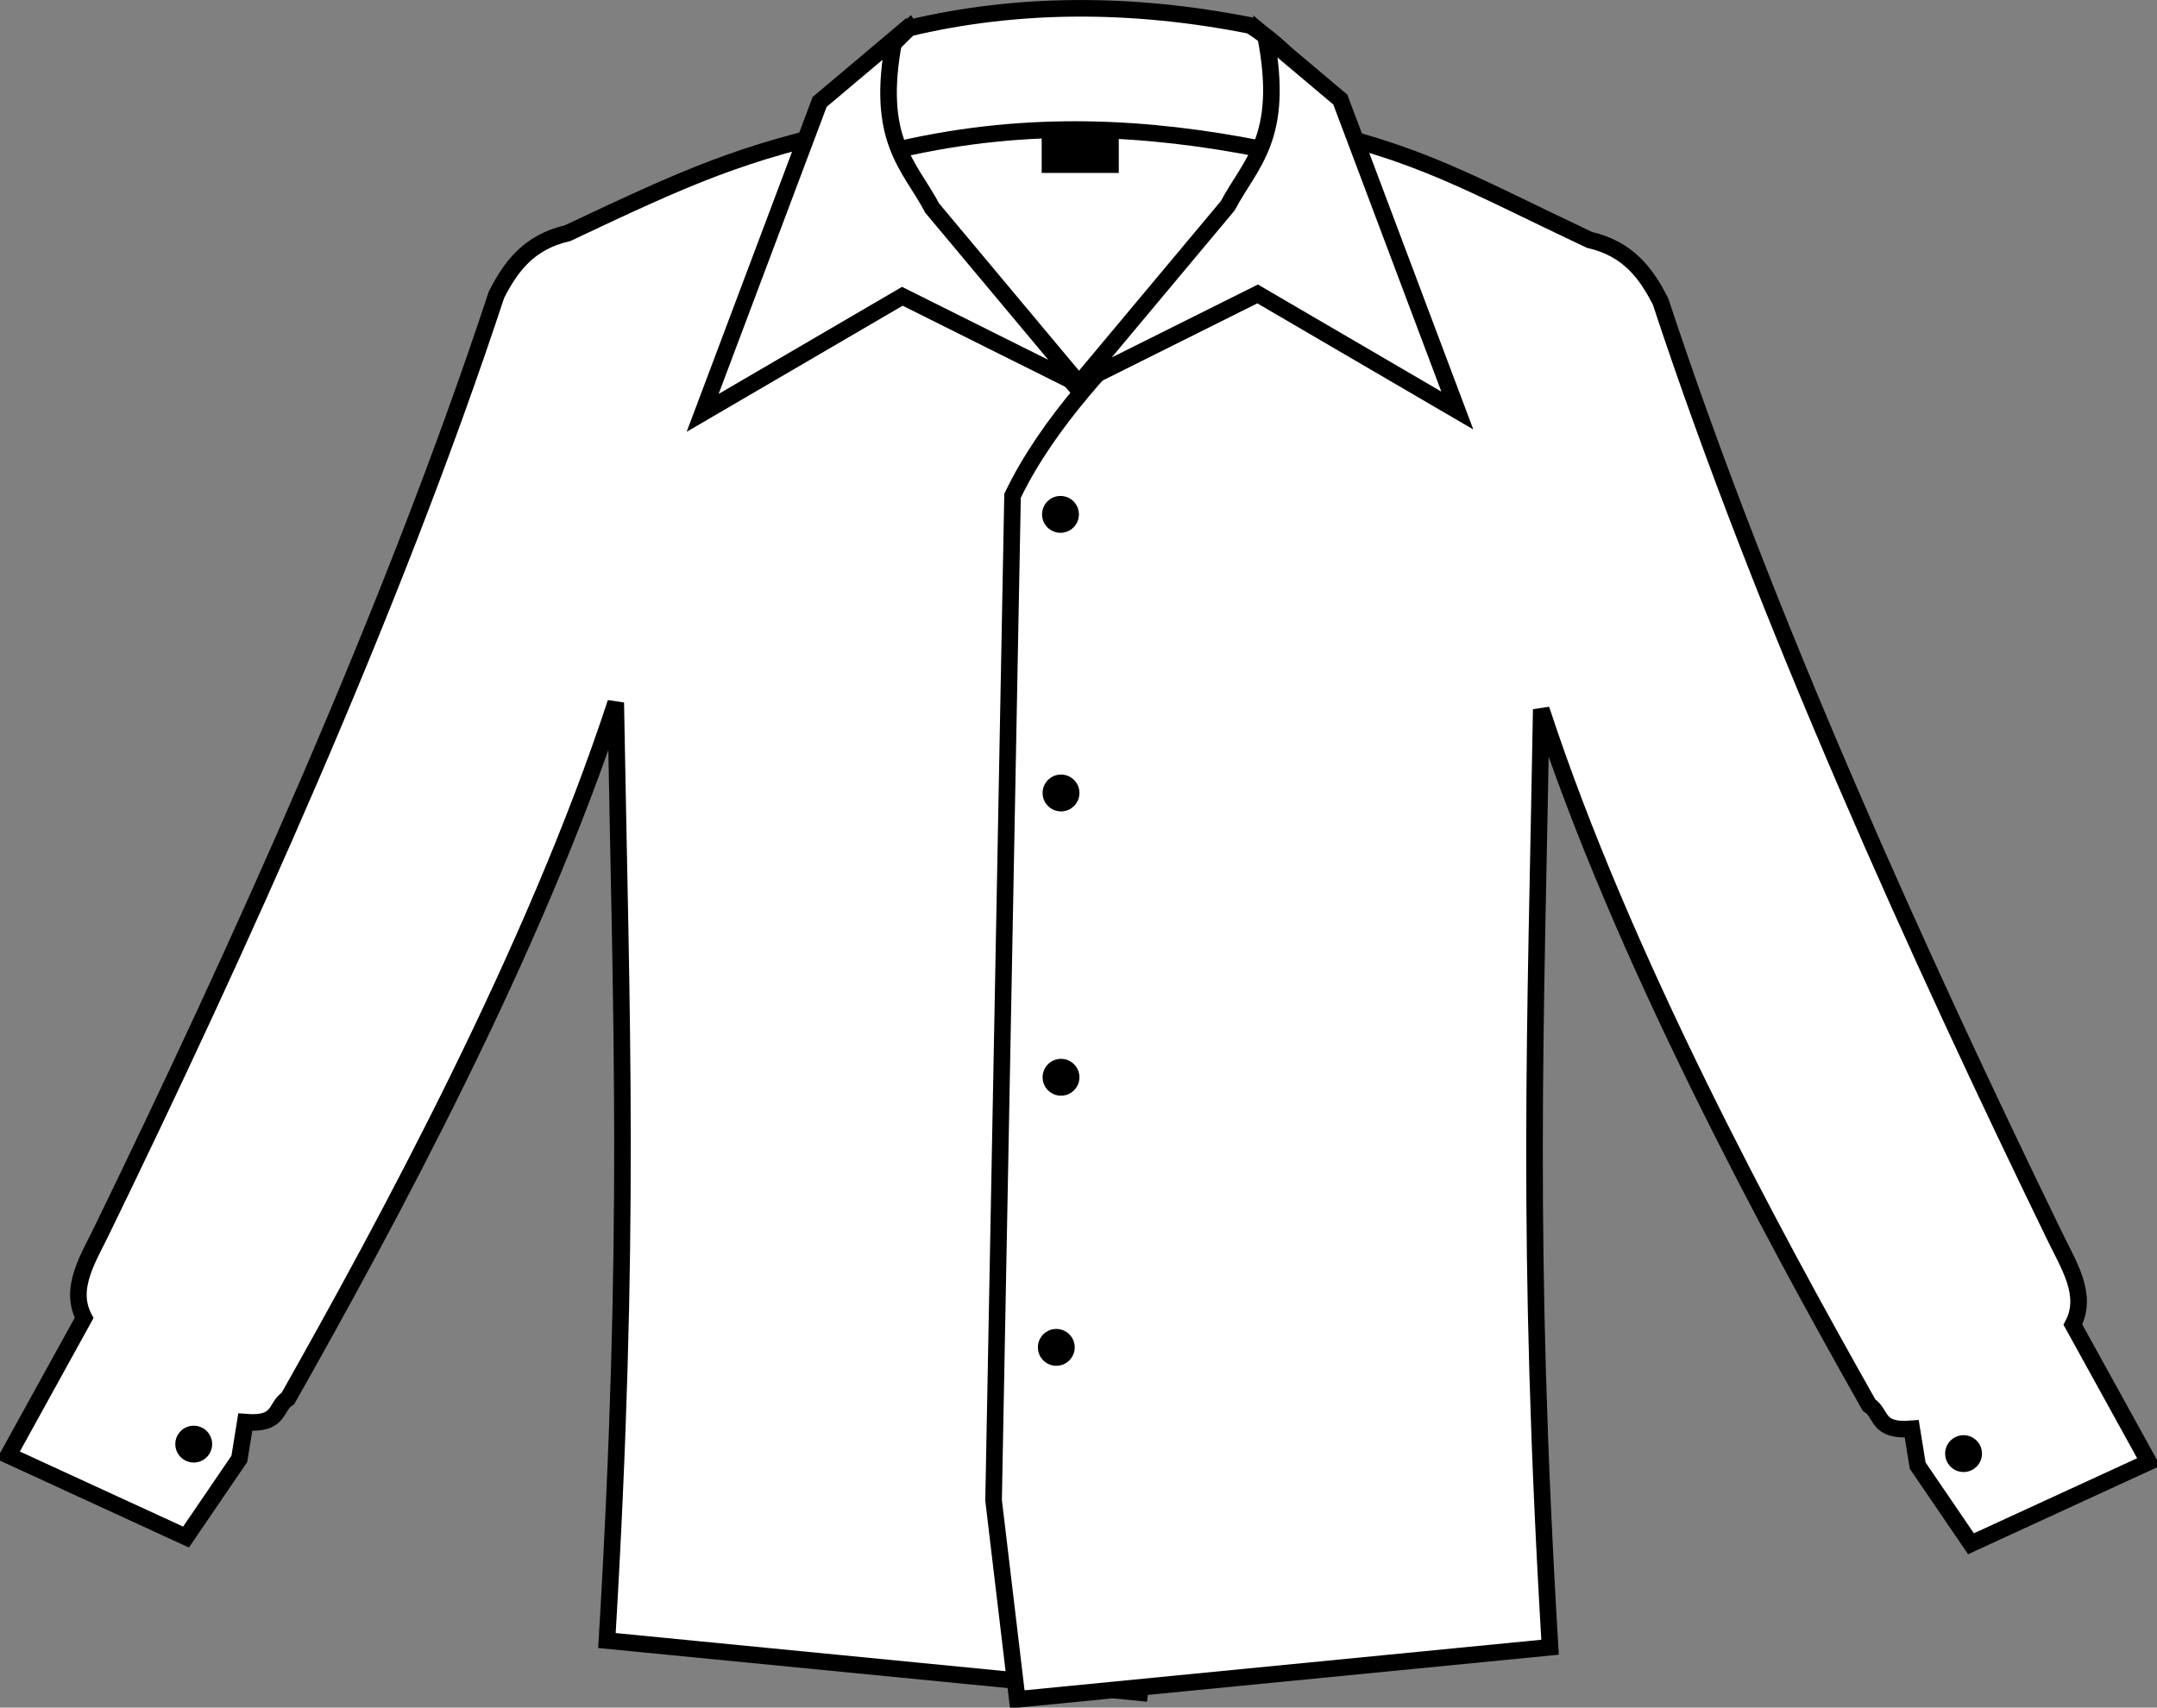
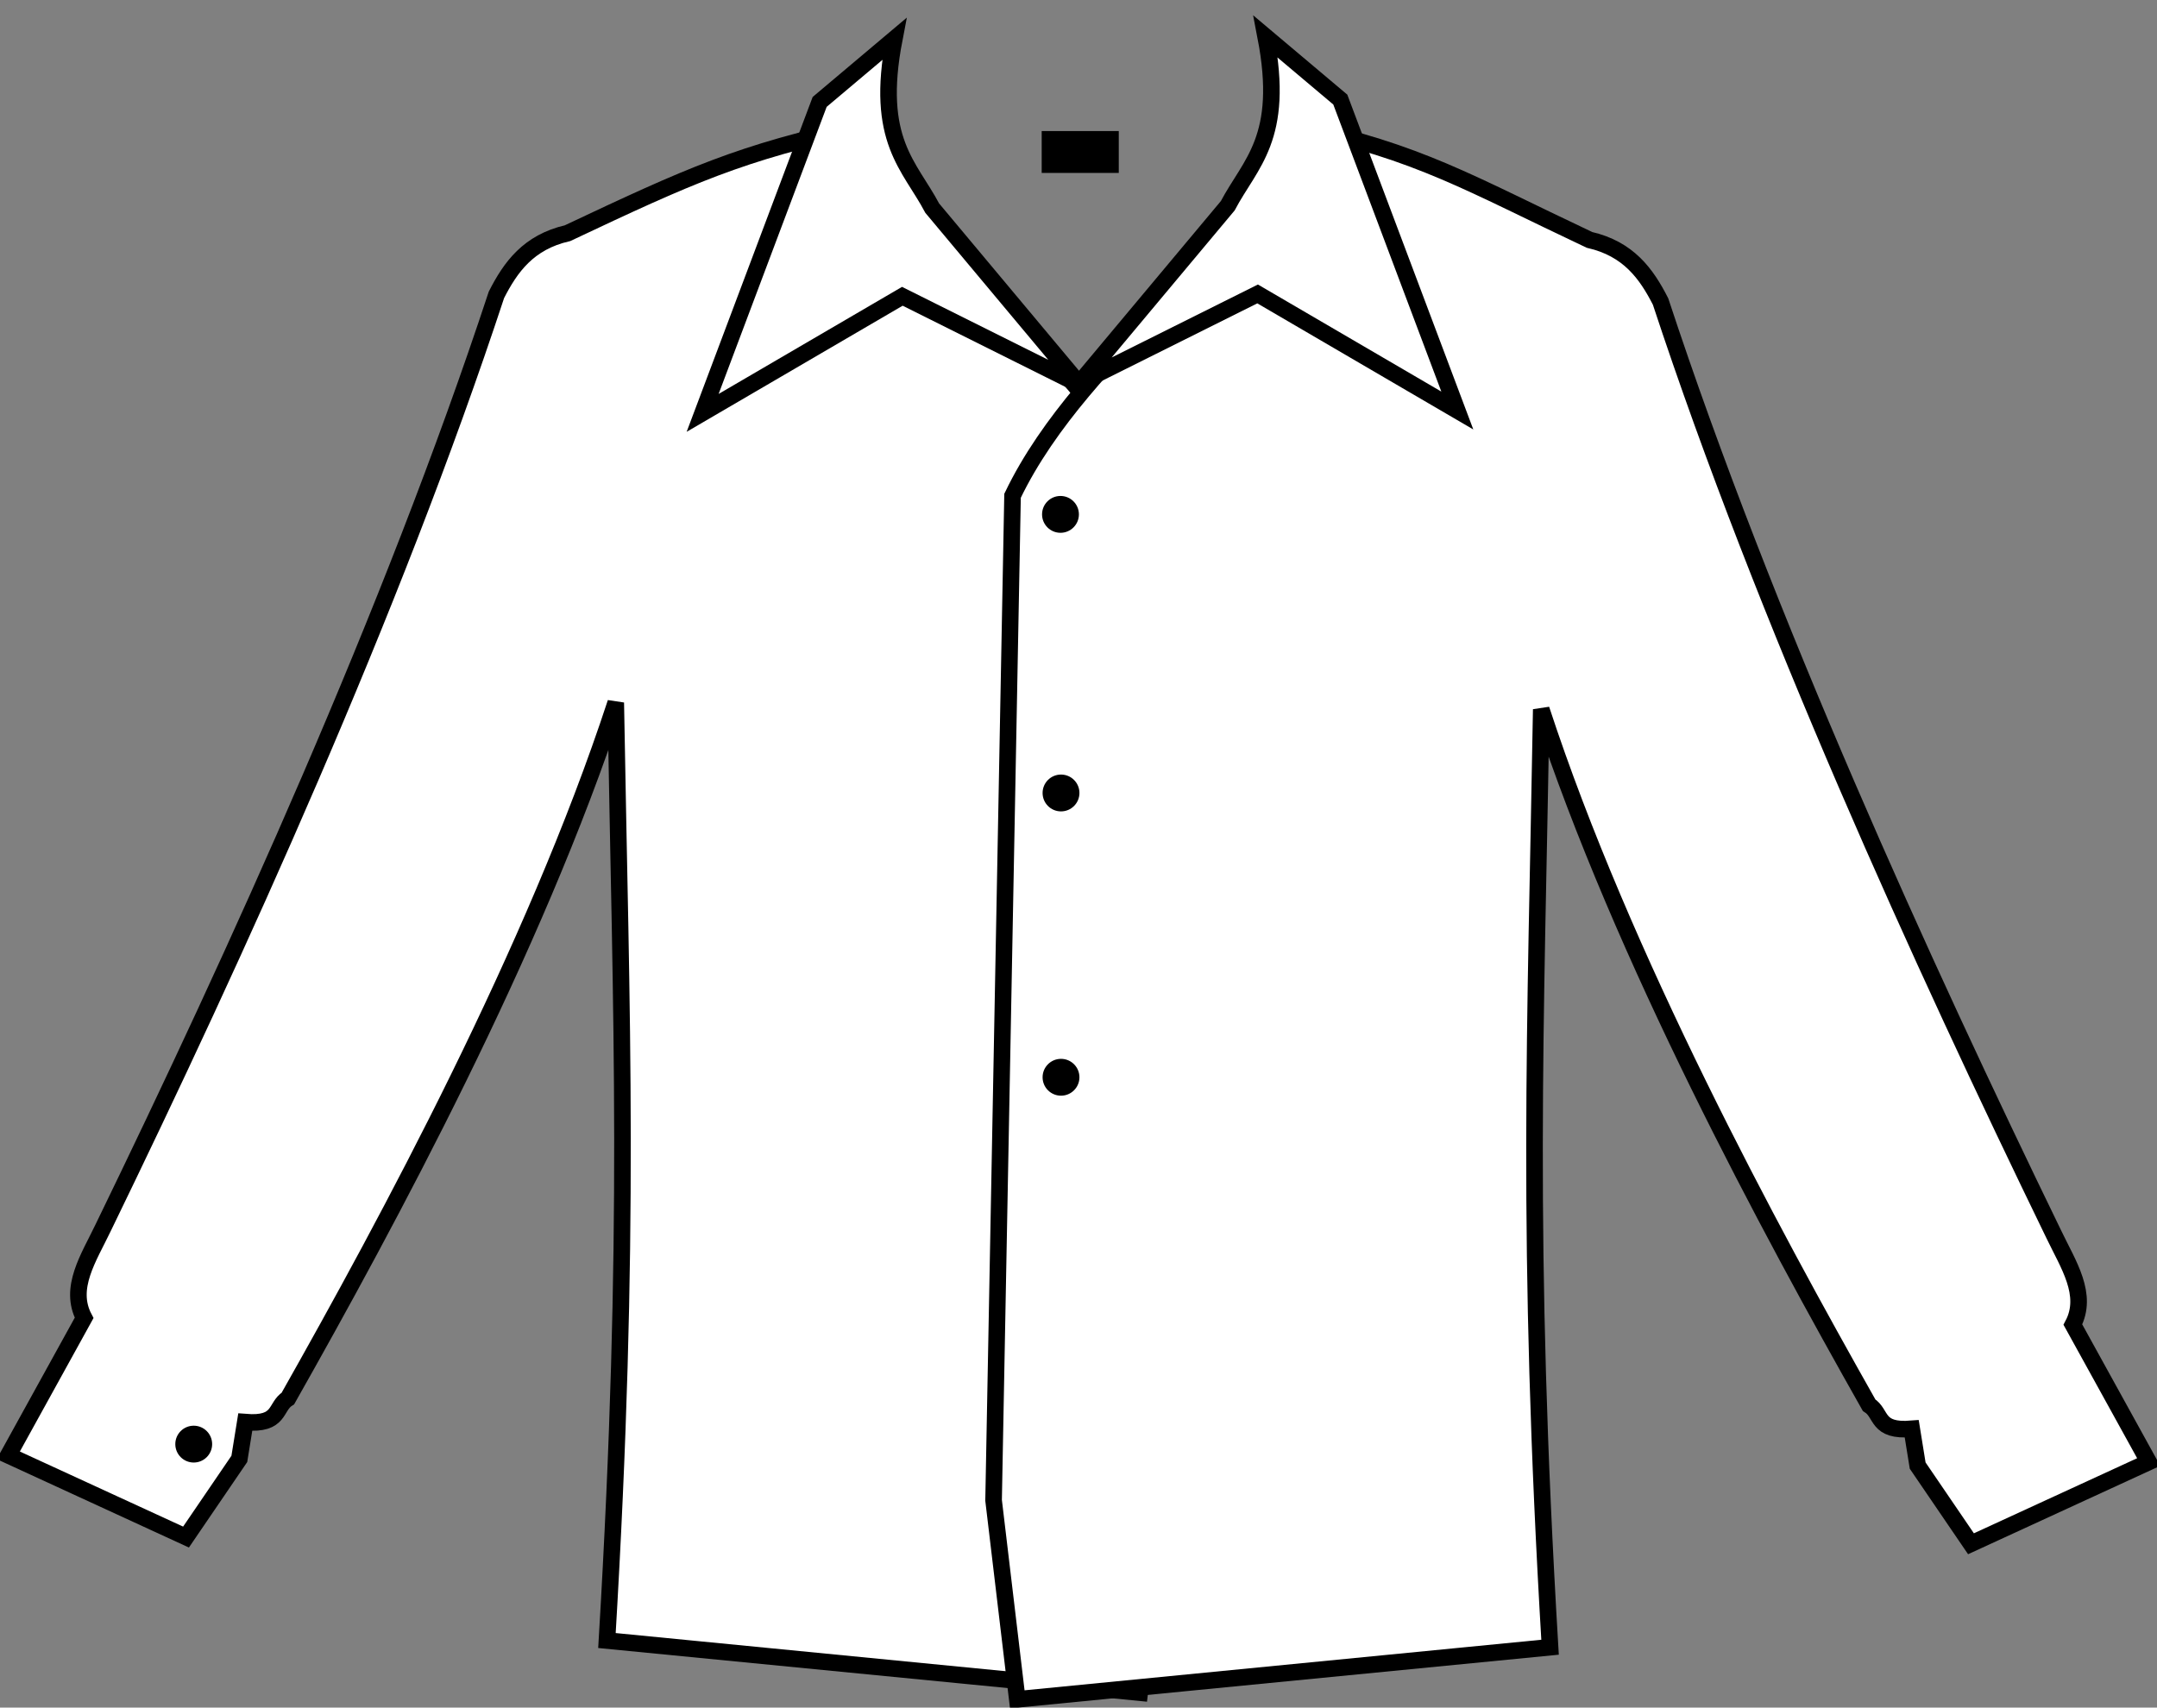
<svg xmlns="http://www.w3.org/2000/svg" version="1.1" viewBox="0 0 650.17 514.82">
  <rect x="0" y="0" width="650.17" height="514.82" fill="#808080" stroke="none" />
  <g transform="translate(-132.5 -237.06)">
    <g>
-       <path d="m406.59 245.5c-45.864 42.894-29.281 84.73-39.901 127.03h186.88c-13.778-43.111-1.513-100.33-44.194-127.78-35.931-7.096-70.219-6.962-102.78 0.758z" fill="#fff" stroke="#000" stroke-width="5" />
      <path d="m188.57 700.46-53.571-24.643 22.857-41.429c-4.762-9.048 1.393-18.095 5.714-27.143 40.061-82.474 86.952-185.34 118.57-281.31 4.26-8.352 9.639-15.866 21.429-18.571 36.667-17.302 52.12-24.358 88.787-32.265 10.664 34.356 63.575 64.563 85.11 109.41l5.714 302.86-7.143 60-160.59-15.714c7.309-122.78 4.286-186.74 2.654-282.76-24.586 74.99-68.773 156.62-98.817 209.78-4.026 2.511-2.041 8.027-12.857 7.143l-1.786 11.071z" fill="#fff" stroke="#000" stroke-width="5" />
      <path d="m458.08 353.13-53.593-26.743-60.197 35.152 35.273-93.75 22.492-18.956c-5.902 30.588 4.656 38.13 11.432 50.969z" fill="#fff" stroke="#000" stroke-width="5" />
      <path transform="matrix(.478 0 0 .478 149.61 481.09)" d="m97.985 400.31c0 6.416-5.201 11.617-11.617 11.617s-11.617-5.201-11.617-11.617c0-6.416 5.201-11.617 11.617-11.617s11.617 5.201 11.617 11.617z" stroke-width="0" />
      <path d="m726.6 702.48 53.571-24.643-22.857-41.429c4.762-9.048-1.393-18.095-5.714-27.143-40.061-82.474-86.952-185.34-118.57-281.31-4.26-8.352-9.639-15.866-21.429-18.571-36.667-17.302-51.11-26.379-87.777-34.286-10.664 34.356-64.585 66.584-86.12 111.43l-5.714 302.86 7.143 60 160.59-15.714c-7.309-122.78-4.286-186.74-2.654-282.76 24.586 74.99 68.773 156.62 98.817 209.78 4.026 2.511 2.041 8.027 12.857 7.143l1.786 11.071z" fill="#fff" stroke="#000" stroke-width="5" />
-       <path transform="matrix(.478 0 0 .478 683.08 483.95)" d="m97.985 400.31c0 6.416-5.201 11.617-11.617 11.617s-11.617-5.201-11.617-11.617c0-6.416 5.201-11.617 11.617-11.617s11.617 5.201 11.617 11.617z" stroke-width="0" />
      <path transform="matrix(.478 0 0 .478 410.87 200.79)" d="m97.985 400.31c0 6.416-5.201 11.617-11.617 11.617s-11.617-5.201-11.617-11.617c0-6.416 5.201-11.617 11.617-11.617s11.617 5.201 11.617 11.617z" stroke-width="0" />
      <path transform="matrix(.478 0 0 .478 411.03 284.78)" d="m97.985 400.31c0 6.416-5.201 11.617-11.617 11.617s-11.617-5.201-11.617-11.617c0-6.416 5.201-11.617 11.617-11.617s11.617 5.201 11.617 11.617z" stroke-width="0" />
      <path transform="matrix(.478 0 0 .478 411.03 370.49)" d="m97.985 400.31c0 6.416-5.201 11.617-11.617 11.617s-11.617-5.201-11.617-11.617c0-6.416 5.201-11.617 11.617-11.617s11.617 5.201 11.617 11.617z" stroke-width="0" />
-       <path transform="matrix(.478 0 0 .478 409.61 451.92)" d="m97.985 400.31c0 6.416-5.201 11.617-11.617 11.617s-11.617-5.201-11.617-11.617c0-6.416 5.201-11.617 11.617-11.617s11.617 5.201 11.617 11.617z" stroke-width="0" />
      <path d="m457.98 352.42 53.593-26.743 60.197 35.152-35.273-93.75-22.492-18.956c5.902 30.588-4.656 38.13-11.432 50.969z" fill="#fff" stroke="#000" stroke-width="5" />
      <rect x="446.49" y="276.57" width="23.234" height="12.627" stroke-width="0" />
-       <path d="m403.93 282.01c39.009-8.907 74.663-6.744 108.93-1e-5" fill="none" stroke="#000" stroke-width="5" />
    </g>
  </g>
</svg>